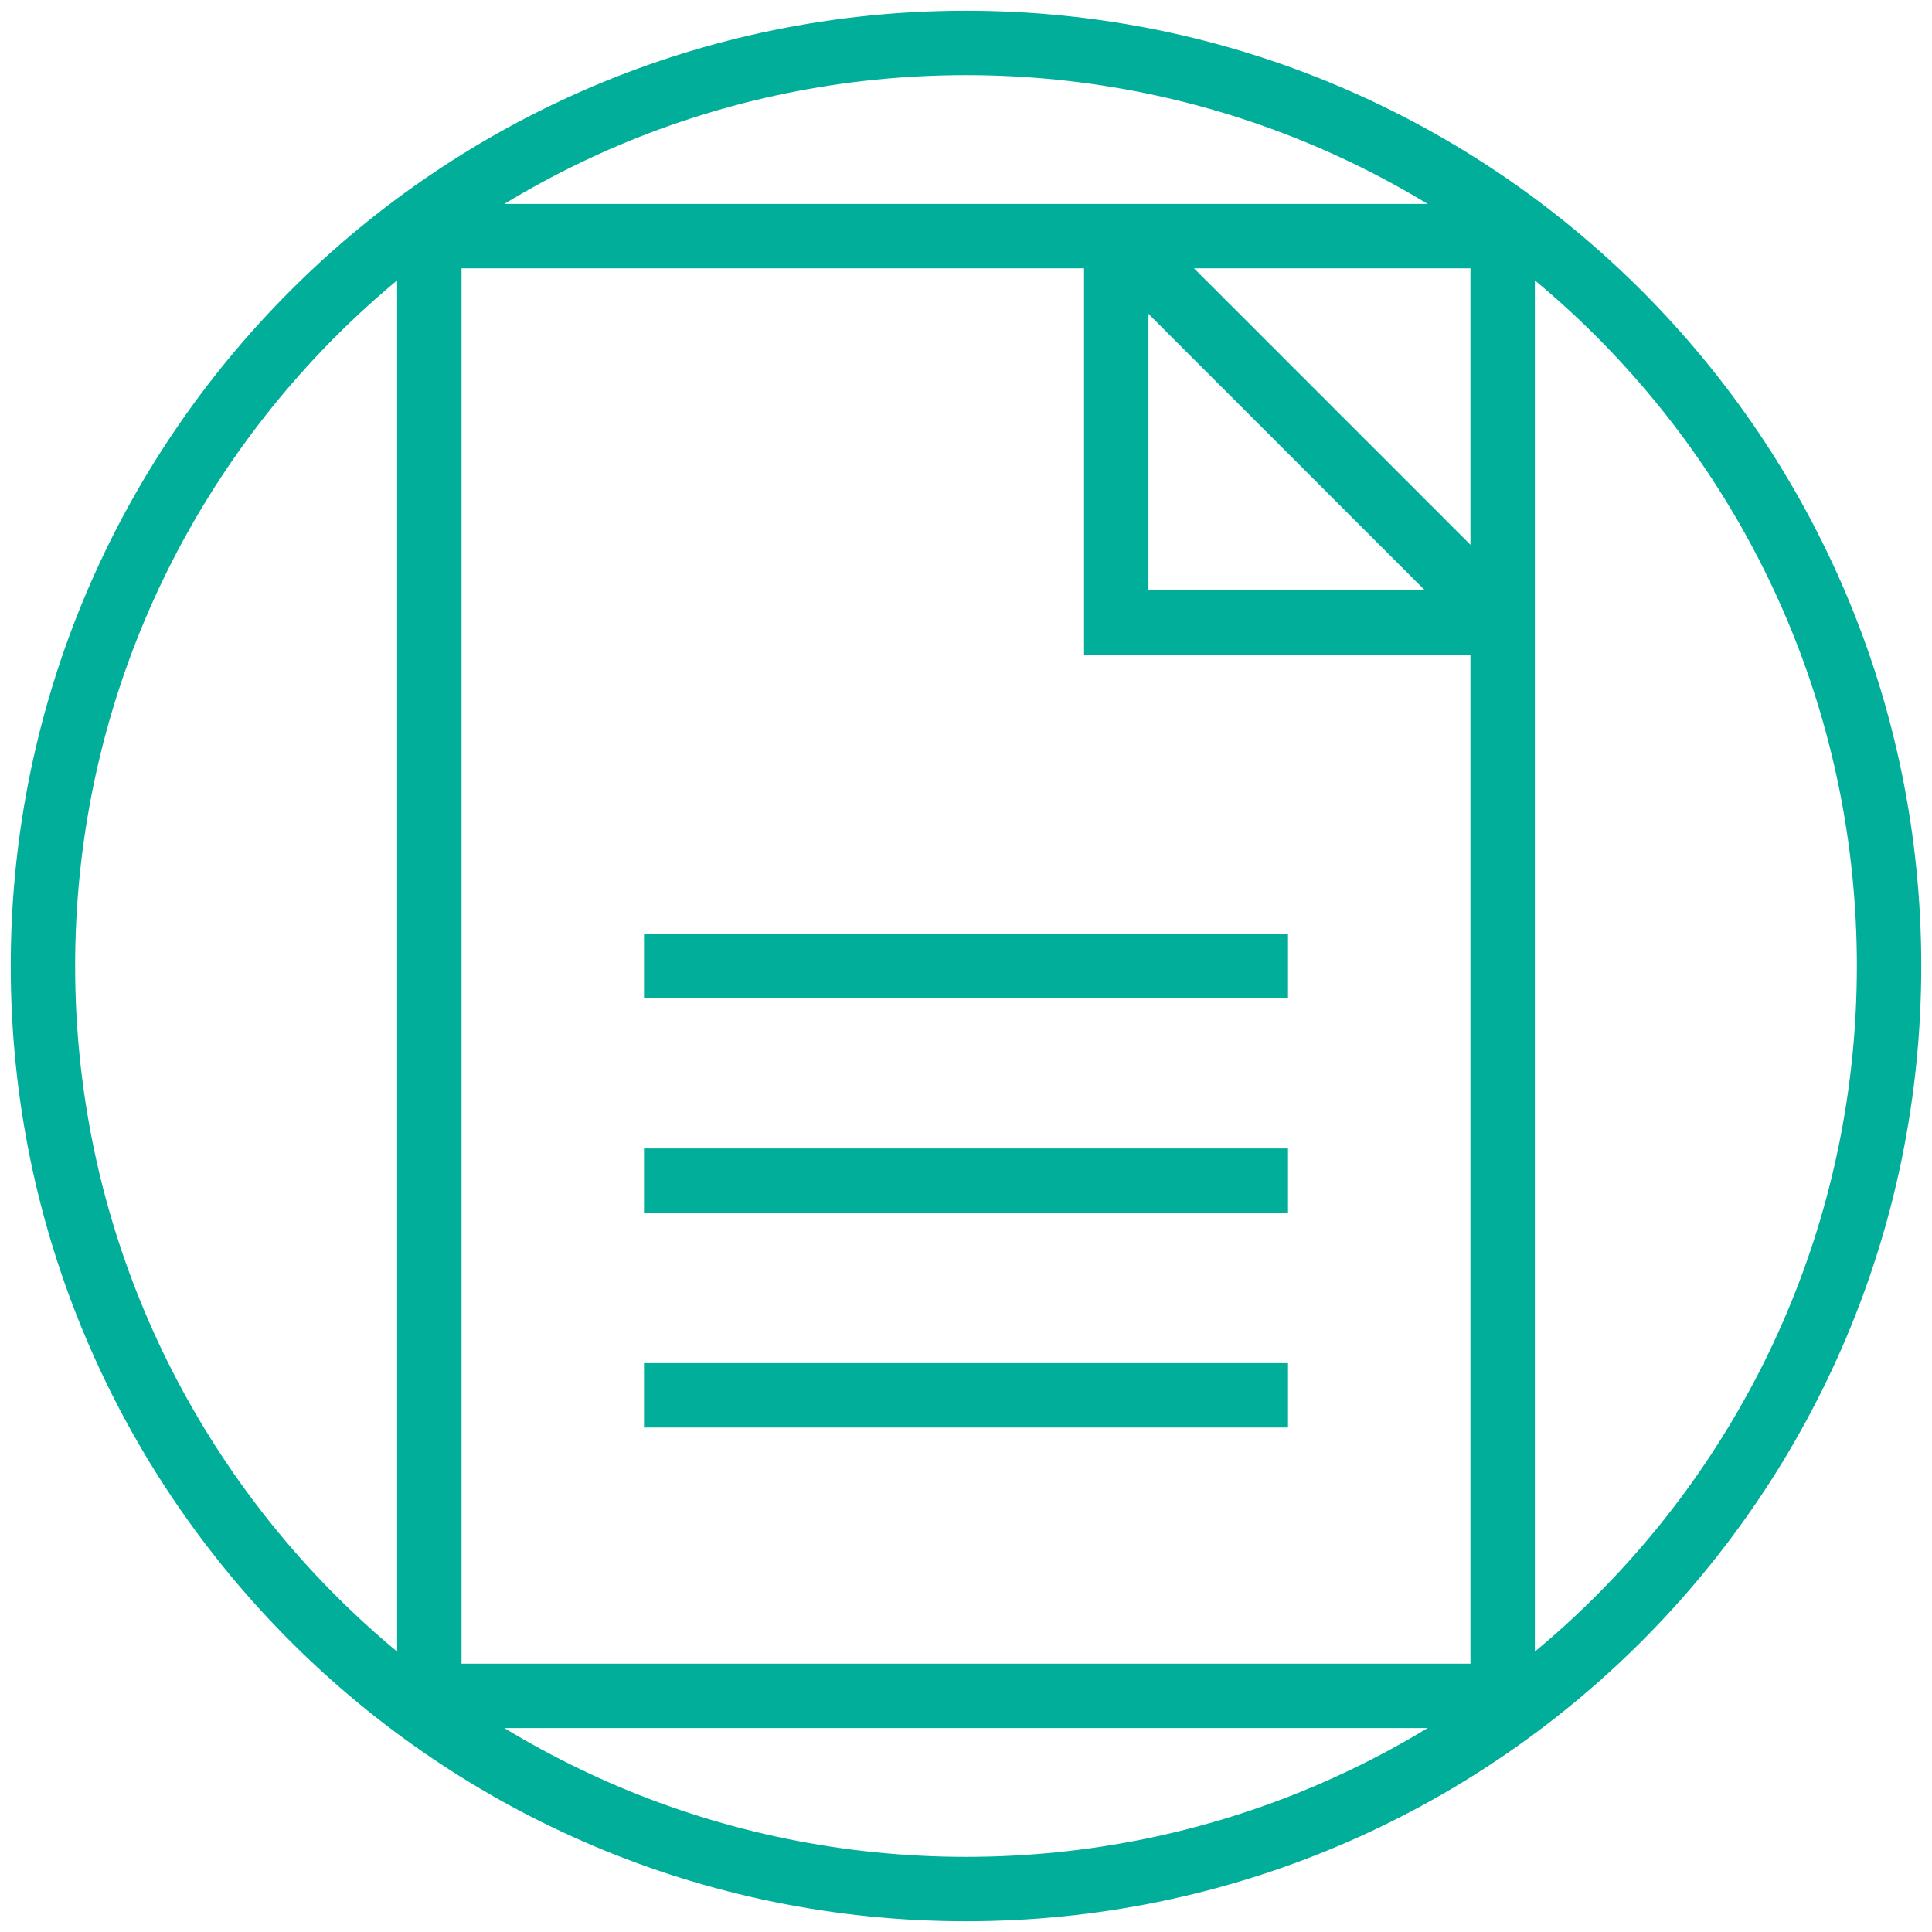
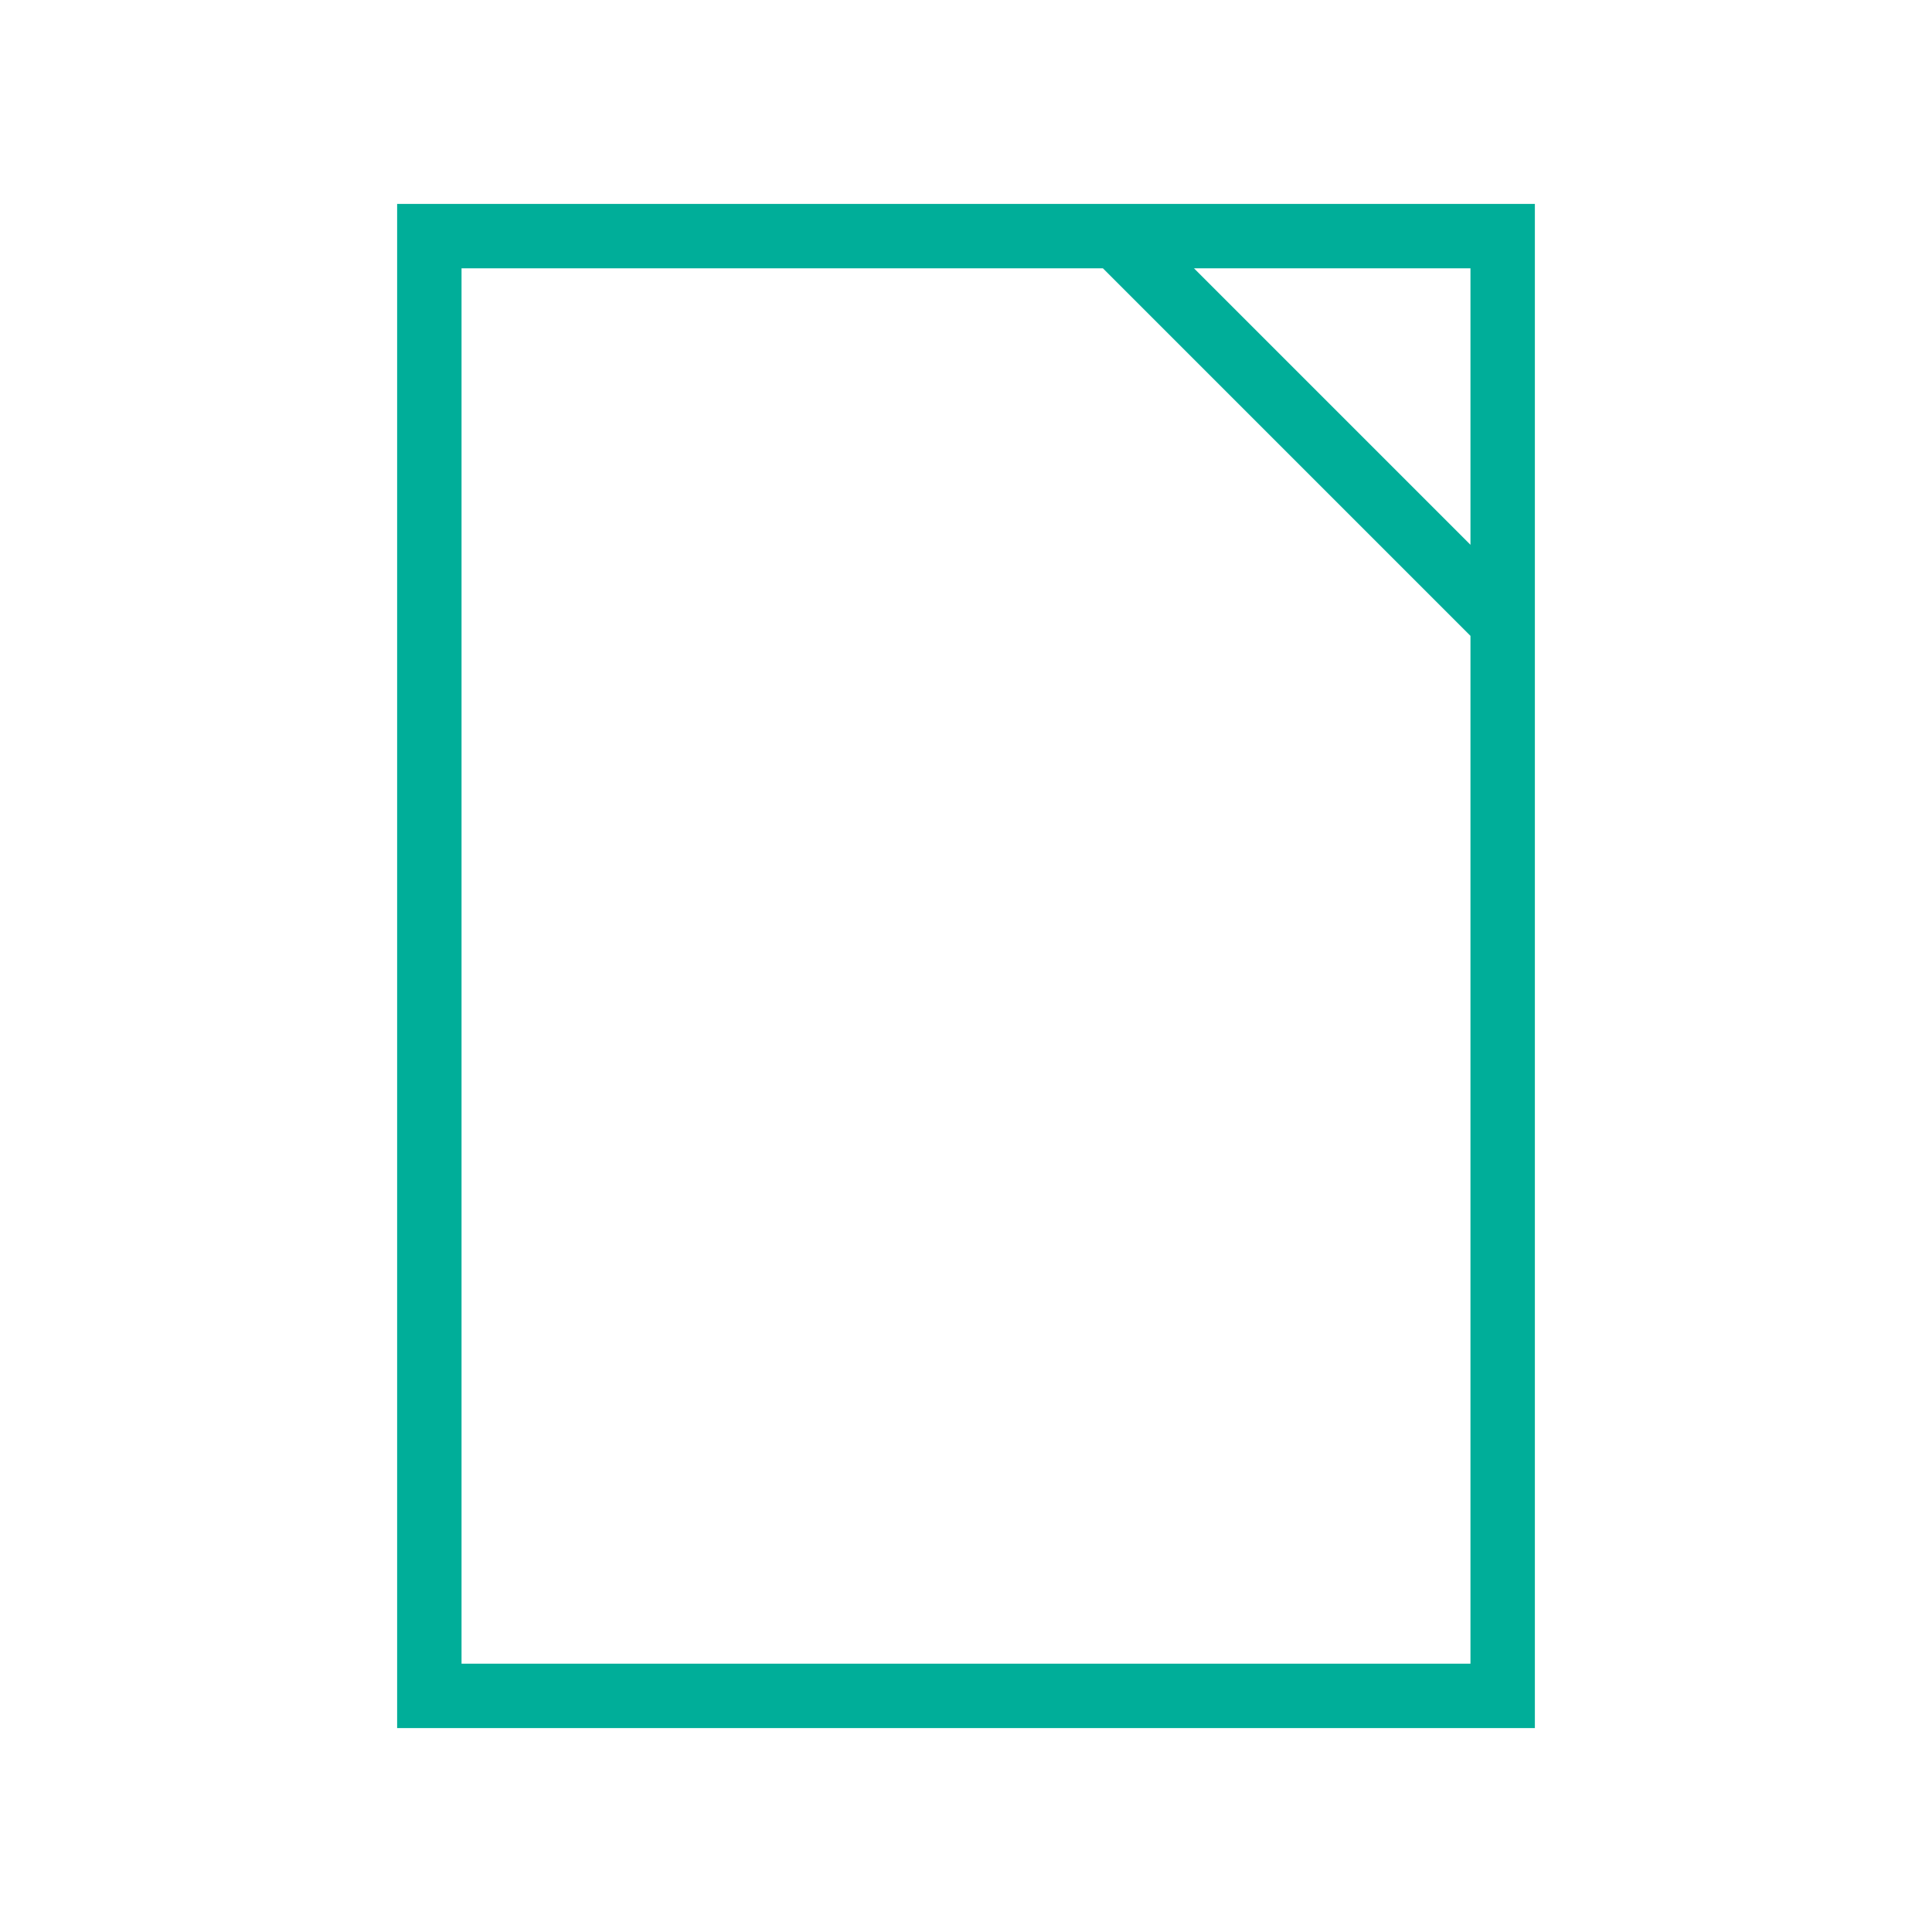
<svg xmlns="http://www.w3.org/2000/svg" width="90" height="90" viewBox="0 0 90 90" fill="none">
-   <path d="M45 88C68.748 88 88 68.748 88 45C88 21.252 68.748 2 45 2C21.252 2 2 21.252 2 45C2 68.748 21.252 88 45 88Z" stroke="#00AE99" stroke-width="3" stroke-miterlimit="10" />
  <path d="M70 29V79H20V11H52M70 29L52 11M70 29V11H52" stroke="#00AE99" stroke-width="3" stroke-miterlimit="10" />
-   <path d="M30 45H60M30 55H60M30 65H60" stroke="#00AE99" stroke-width="3" />
-   <path d="M52 11V29H70" stroke="#00AE99" stroke-width="3" stroke-miterlimit="10" />
</svg>